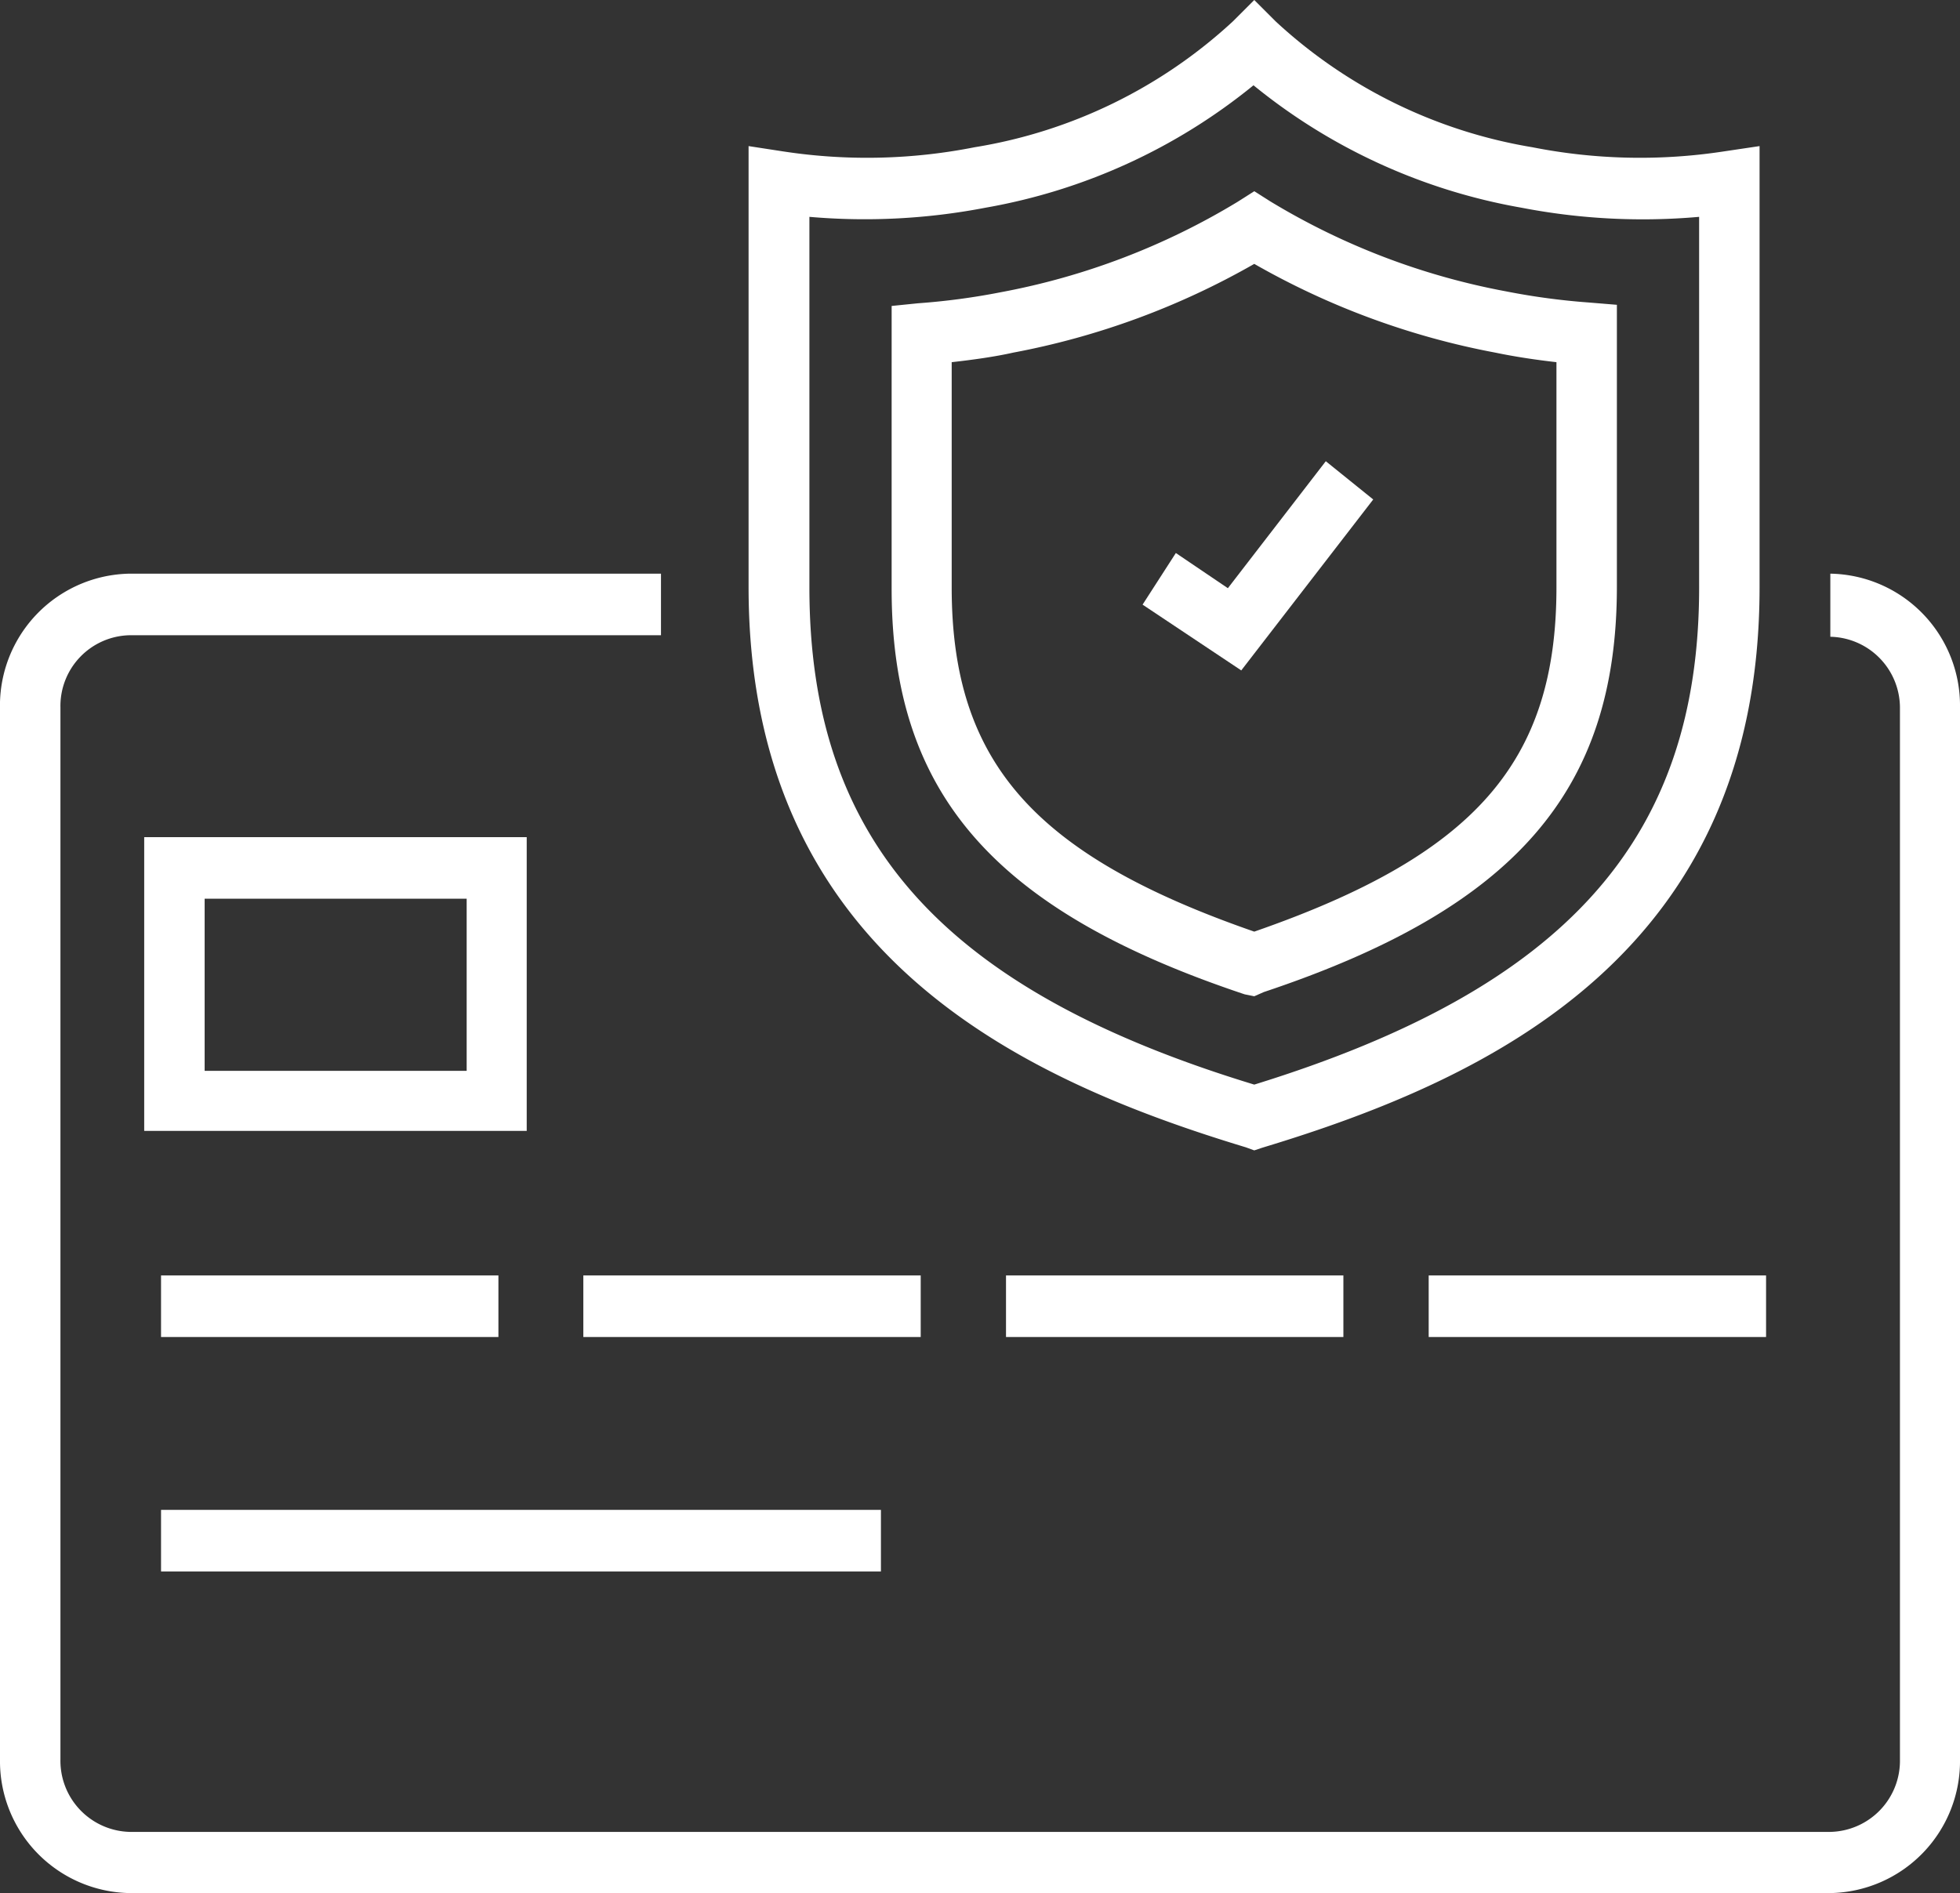
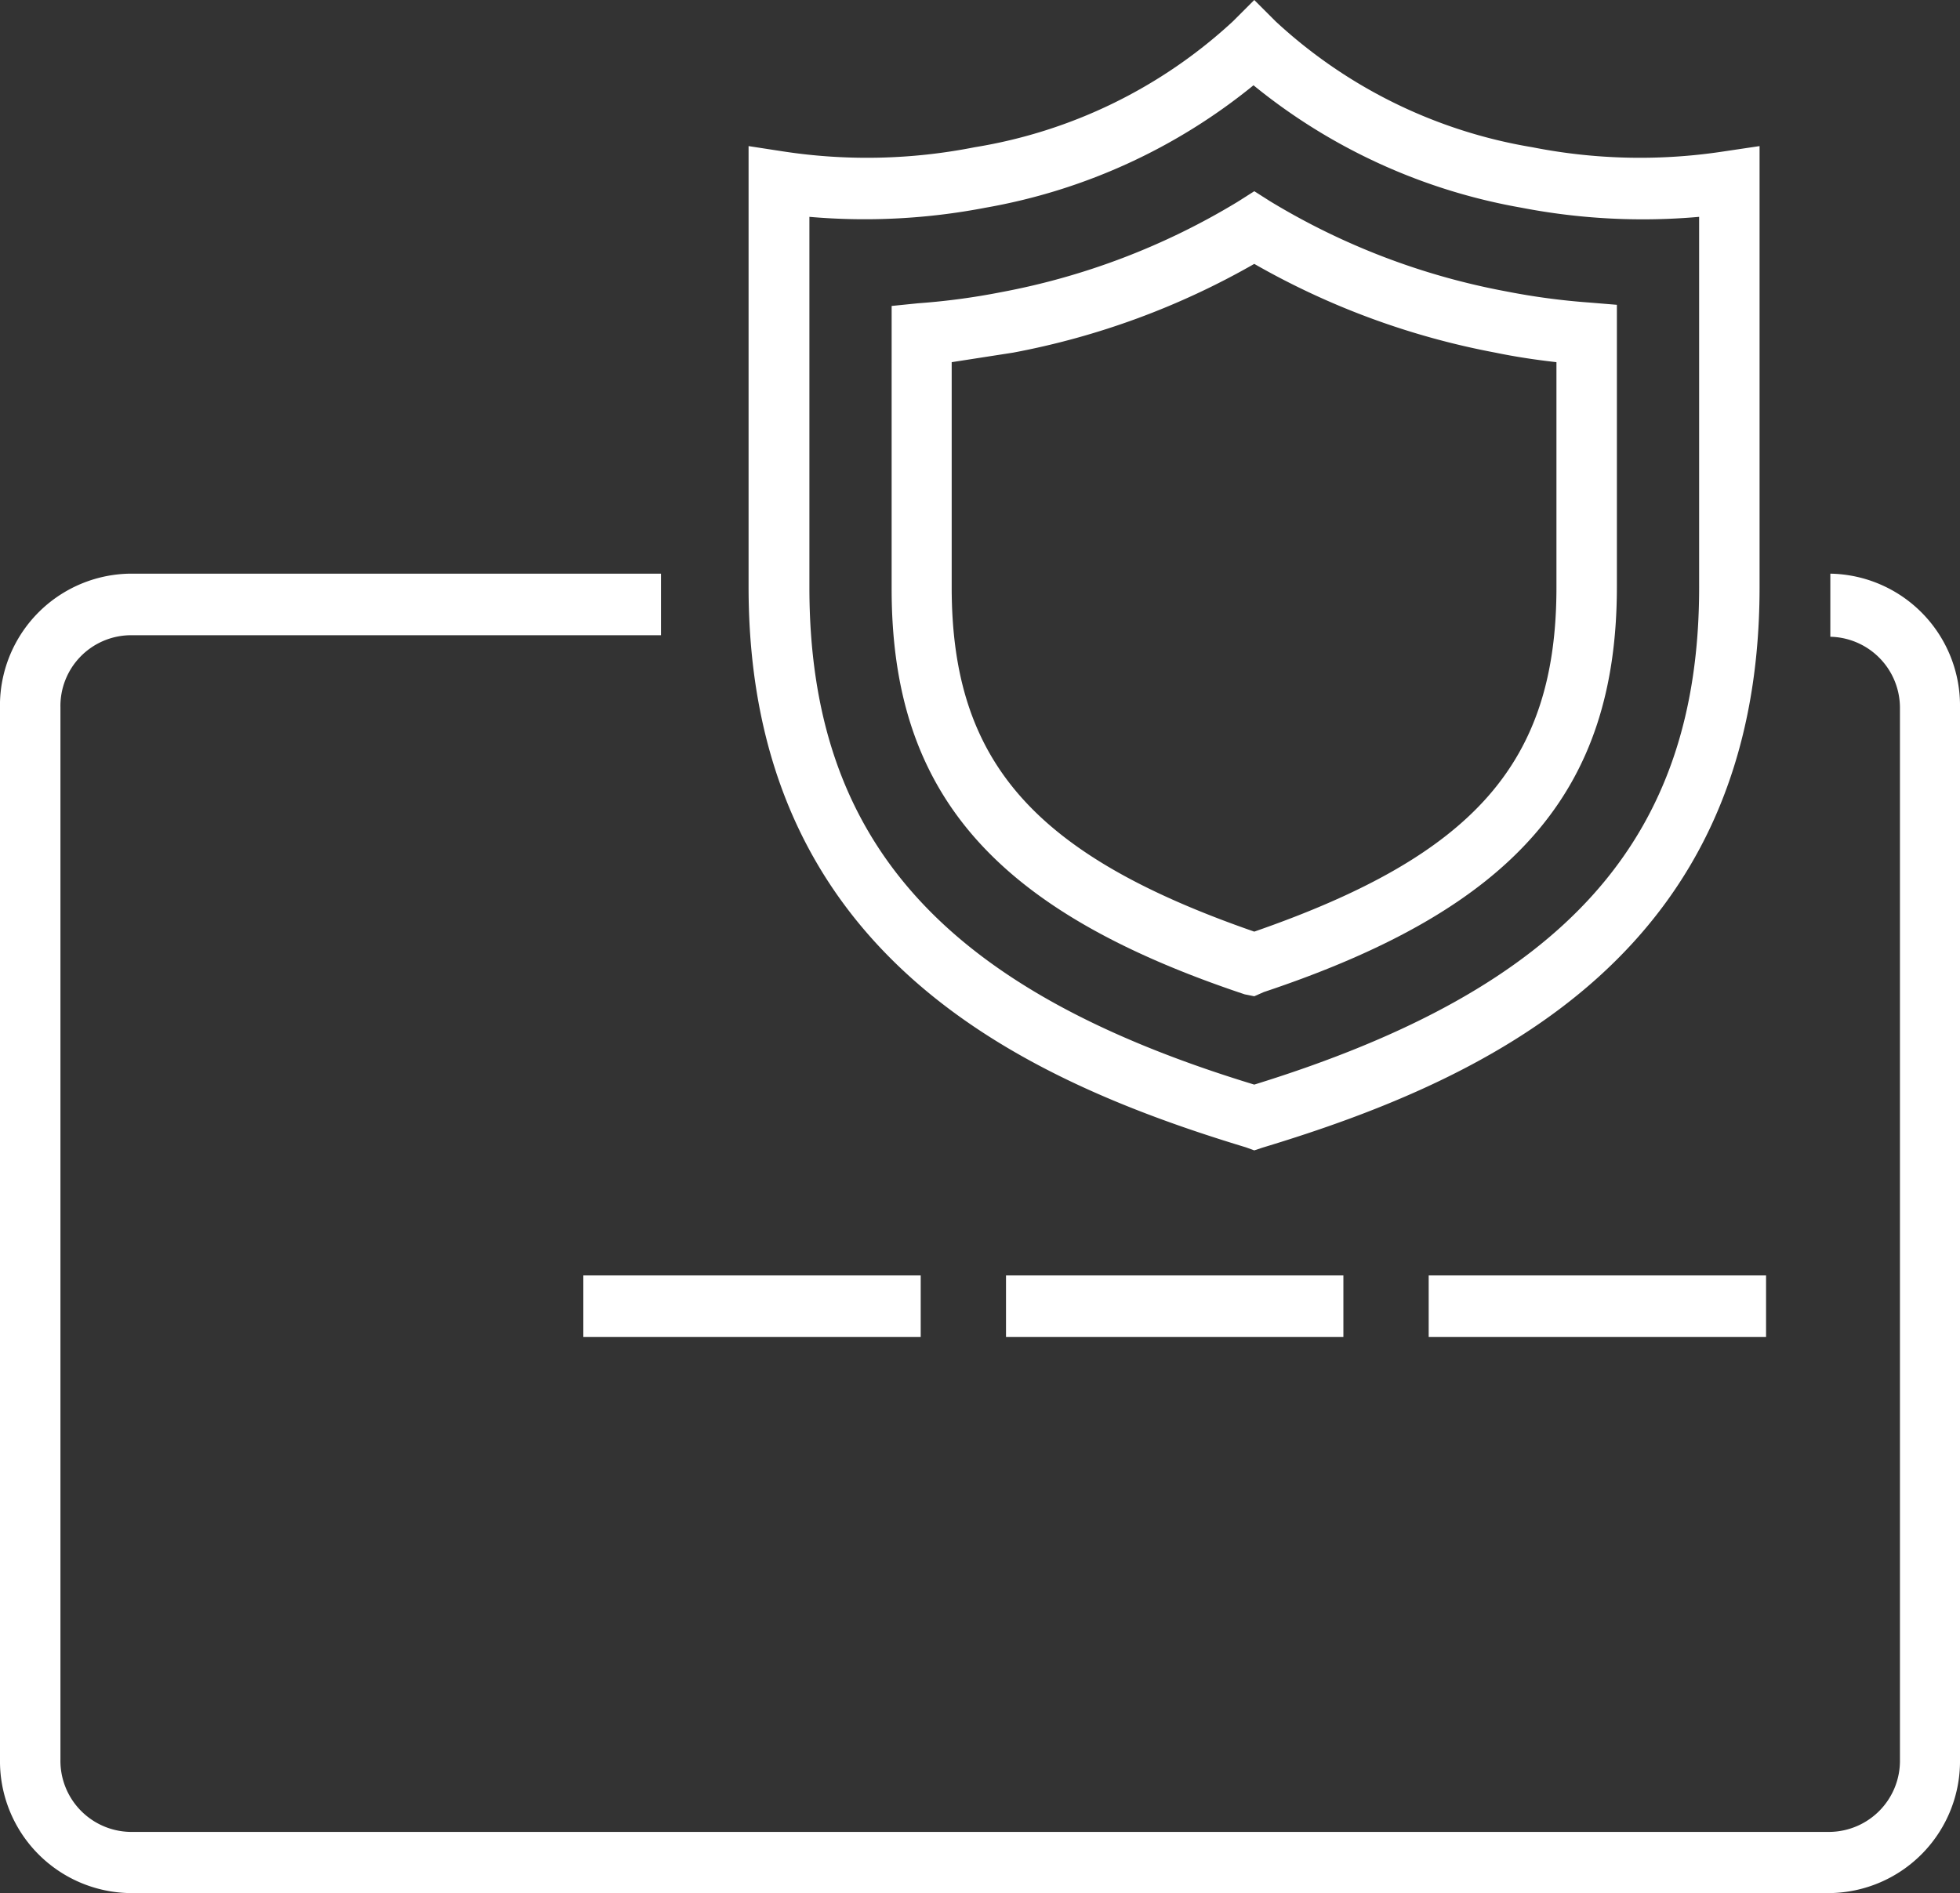
<svg xmlns="http://www.w3.org/2000/svg" width="51.24" height="49.5" viewBox="0 0 51.24 49.5">
  <rect x="0" y="0" width="51.24" height="49.5" fill="#333333" stroke="none" />
  <defs>
    <style>
      .cls-1 {
        fill: #fff;
      }
    </style>
  </defs>
  <g id="Layer_2" data-name="Layer 2">
    <g id="Layer_5" data-name="Layer 5">
      <g>
        <g>
          <path class="cls-1" d="M47.85,49.5H3.39A3.45,3.45,0,0,1,0,46V18.54A3.45,3.45,0,0,1,3.39,15H17.28v1.61H3.39a1.85,1.85,0,0,0-1.81,1.89V46a1.86,1.86,0,0,0,1.81,1.9H47.85A1.86,1.86,0,0,0,49.67,46V18.54a1.86,1.86,0,0,0-1.82-1.89V15a3.45,3.45,0,0,1,3.39,3.5V46A3.45,3.45,0,0,1,47.85,49.5Z" />
-           <rect class="cls-1" x="4.21" y="33.35" width="8.82" height="1.61" />
-           <rect class="cls-1" x="4.21" y="39.48" width="18.82" height="1.61" />
          <rect class="cls-1" x="15.25" y="33.35" width="8.82" height="1.61" />
          <rect class="cls-1" x="26.3" y="33.35" width="8.82" height="1.61" />
          <rect class="cls-1" x="37.35" y="33.35" width="8.82" height="1.61" />
-           <path class="cls-1" d="M13.77,29.57h-10V21.89h10ZM5.35,28H12.2V23.5H5.35Z" />
        </g>
        <path class="cls-1" d="M32.79,30.08,32.57,30c-6.05-1.83-13-5.15-13-14.65V3.82l.91.14a14.49,14.49,0,0,0,5-.11A13,13,0,0,0,32.23.56L32.79,0l.56.56a13,13,0,0,0,6.71,3.29,14.49,14.49,0,0,0,5,.11L46,3.82V15.36c0,9.5-6.94,12.82-13,14.65ZM21.16,5.67v9.69c0,6.61,3.48,10.52,11.63,13,8.15-2.52,11.63-6.43,11.63-13V5.67a16.68,16.68,0,0,1-4.65-.24,15.24,15.24,0,0,1-7-3.2,15.24,15.24,0,0,1-7,3.2A16.68,16.68,0,0,1,21.16,5.67Z" />
-         <path class="cls-1" d="M32.79,26.05,32.54,26c-6.56-2.19-9.23-5.26-9.23-10.6V8L24,7.93a17.93,17.93,0,0,0,2.17-.29,18.44,18.44,0,0,0,6.18-2.36L32.79,5l.41.26a18.36,18.36,0,0,0,6.18,2.36,18,18,0,0,0,2.16.29l.73.06v7.37c0,5.34-2.67,8.41-9.23,10.6ZM24.88,9.47v5.89c0,4.56,2.15,7,7.91,9,5.76-2,7.9-4.43,7.9-9V9.47c-.53-.06-1.07-.14-1.6-.25a20.19,20.19,0,0,1-6.3-2.32,20.19,20.19,0,0,1-6.3,2.32C26,9.33,25.42,9.41,24.88,9.47Z" />
-         <polygon class="cls-1" points="32.45 17.53 29.87 15.81 30.74 14.46 32.1 15.38 34.66 12.06 35.9 13.06 32.45 17.53" />
+         <path class="cls-1" d="M32.79,26.05,32.54,26c-6.56-2.19-9.23-5.26-9.23-10.6V8L24,7.93a17.93,17.93,0,0,0,2.17-.29,18.44,18.44,0,0,0,6.18-2.36L32.79,5l.41.26a18.36,18.36,0,0,0,6.18,2.36,18,18,0,0,0,2.16.29l.73.06v7.37c0,5.34-2.67,8.41-9.23,10.6ZM24.88,9.47v5.89c0,4.56,2.15,7,7.91,9,5.76-2,7.9-4.43,7.9-9V9.47c-.53-.06-1.07-.14-1.6-.25a20.19,20.19,0,0,1-6.3-2.32,20.19,20.19,0,0,1-6.3,2.32Z" />
      </g>
    </g>
  </g>
</svg>